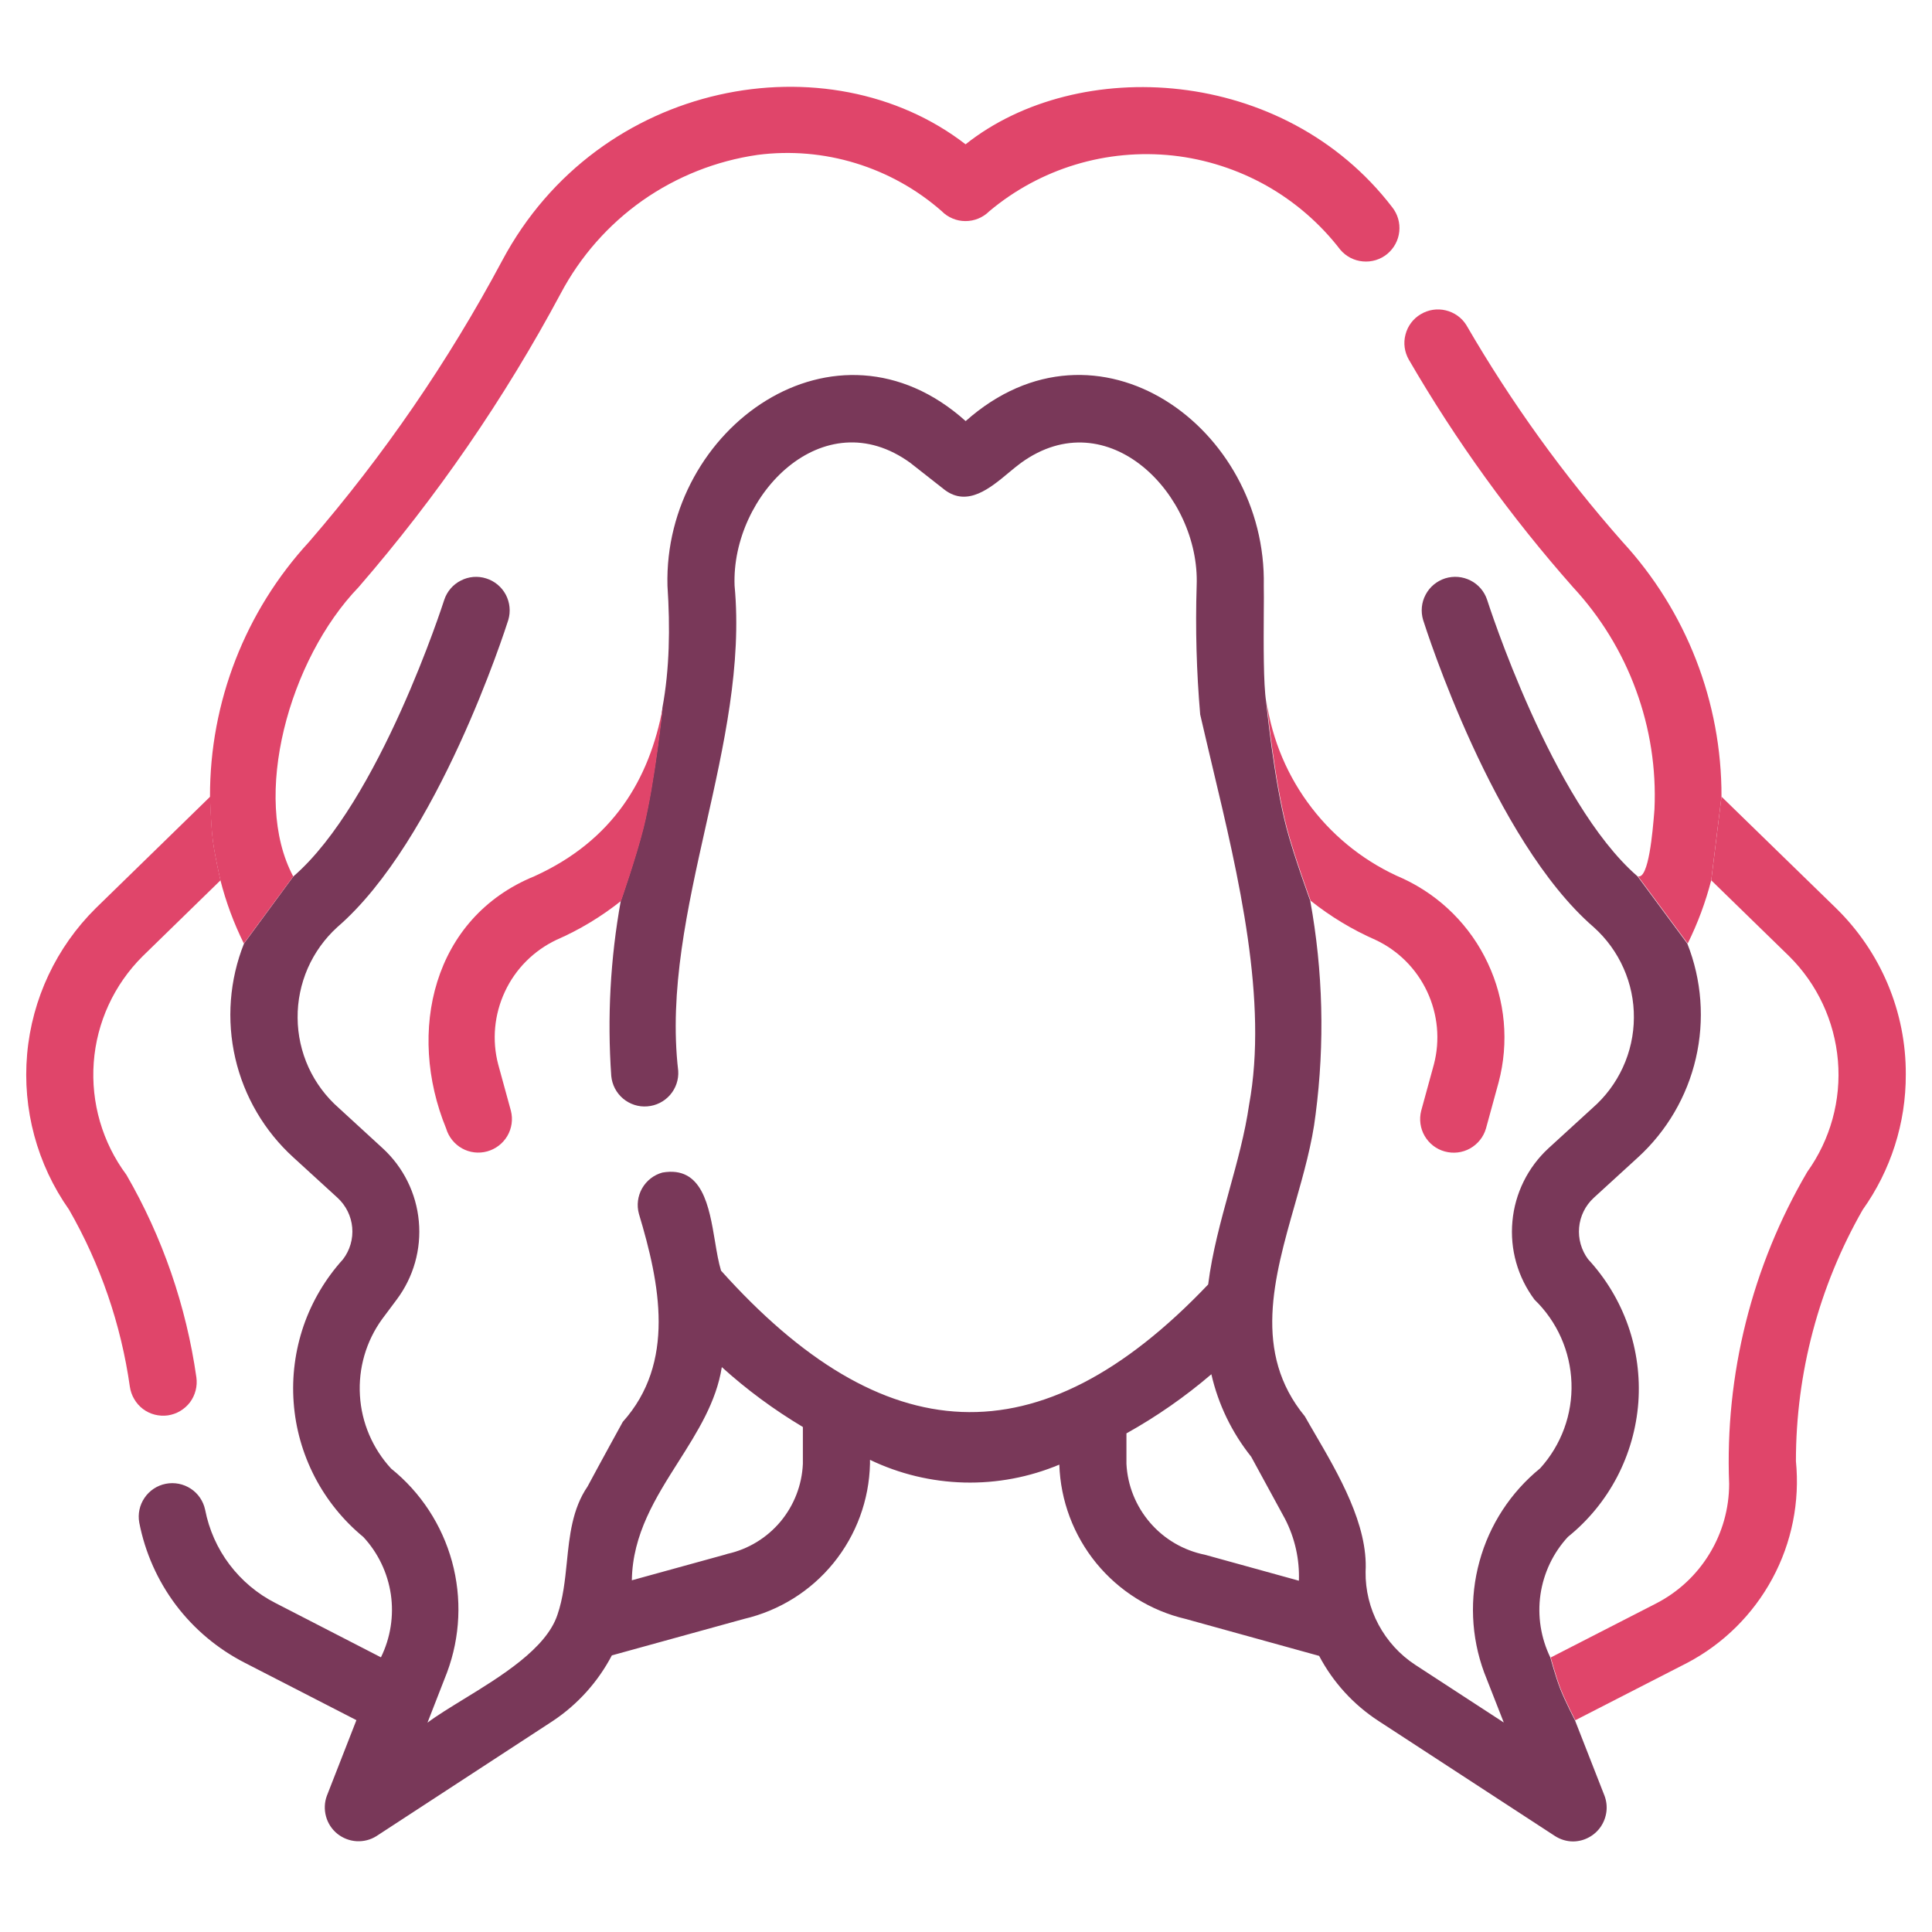
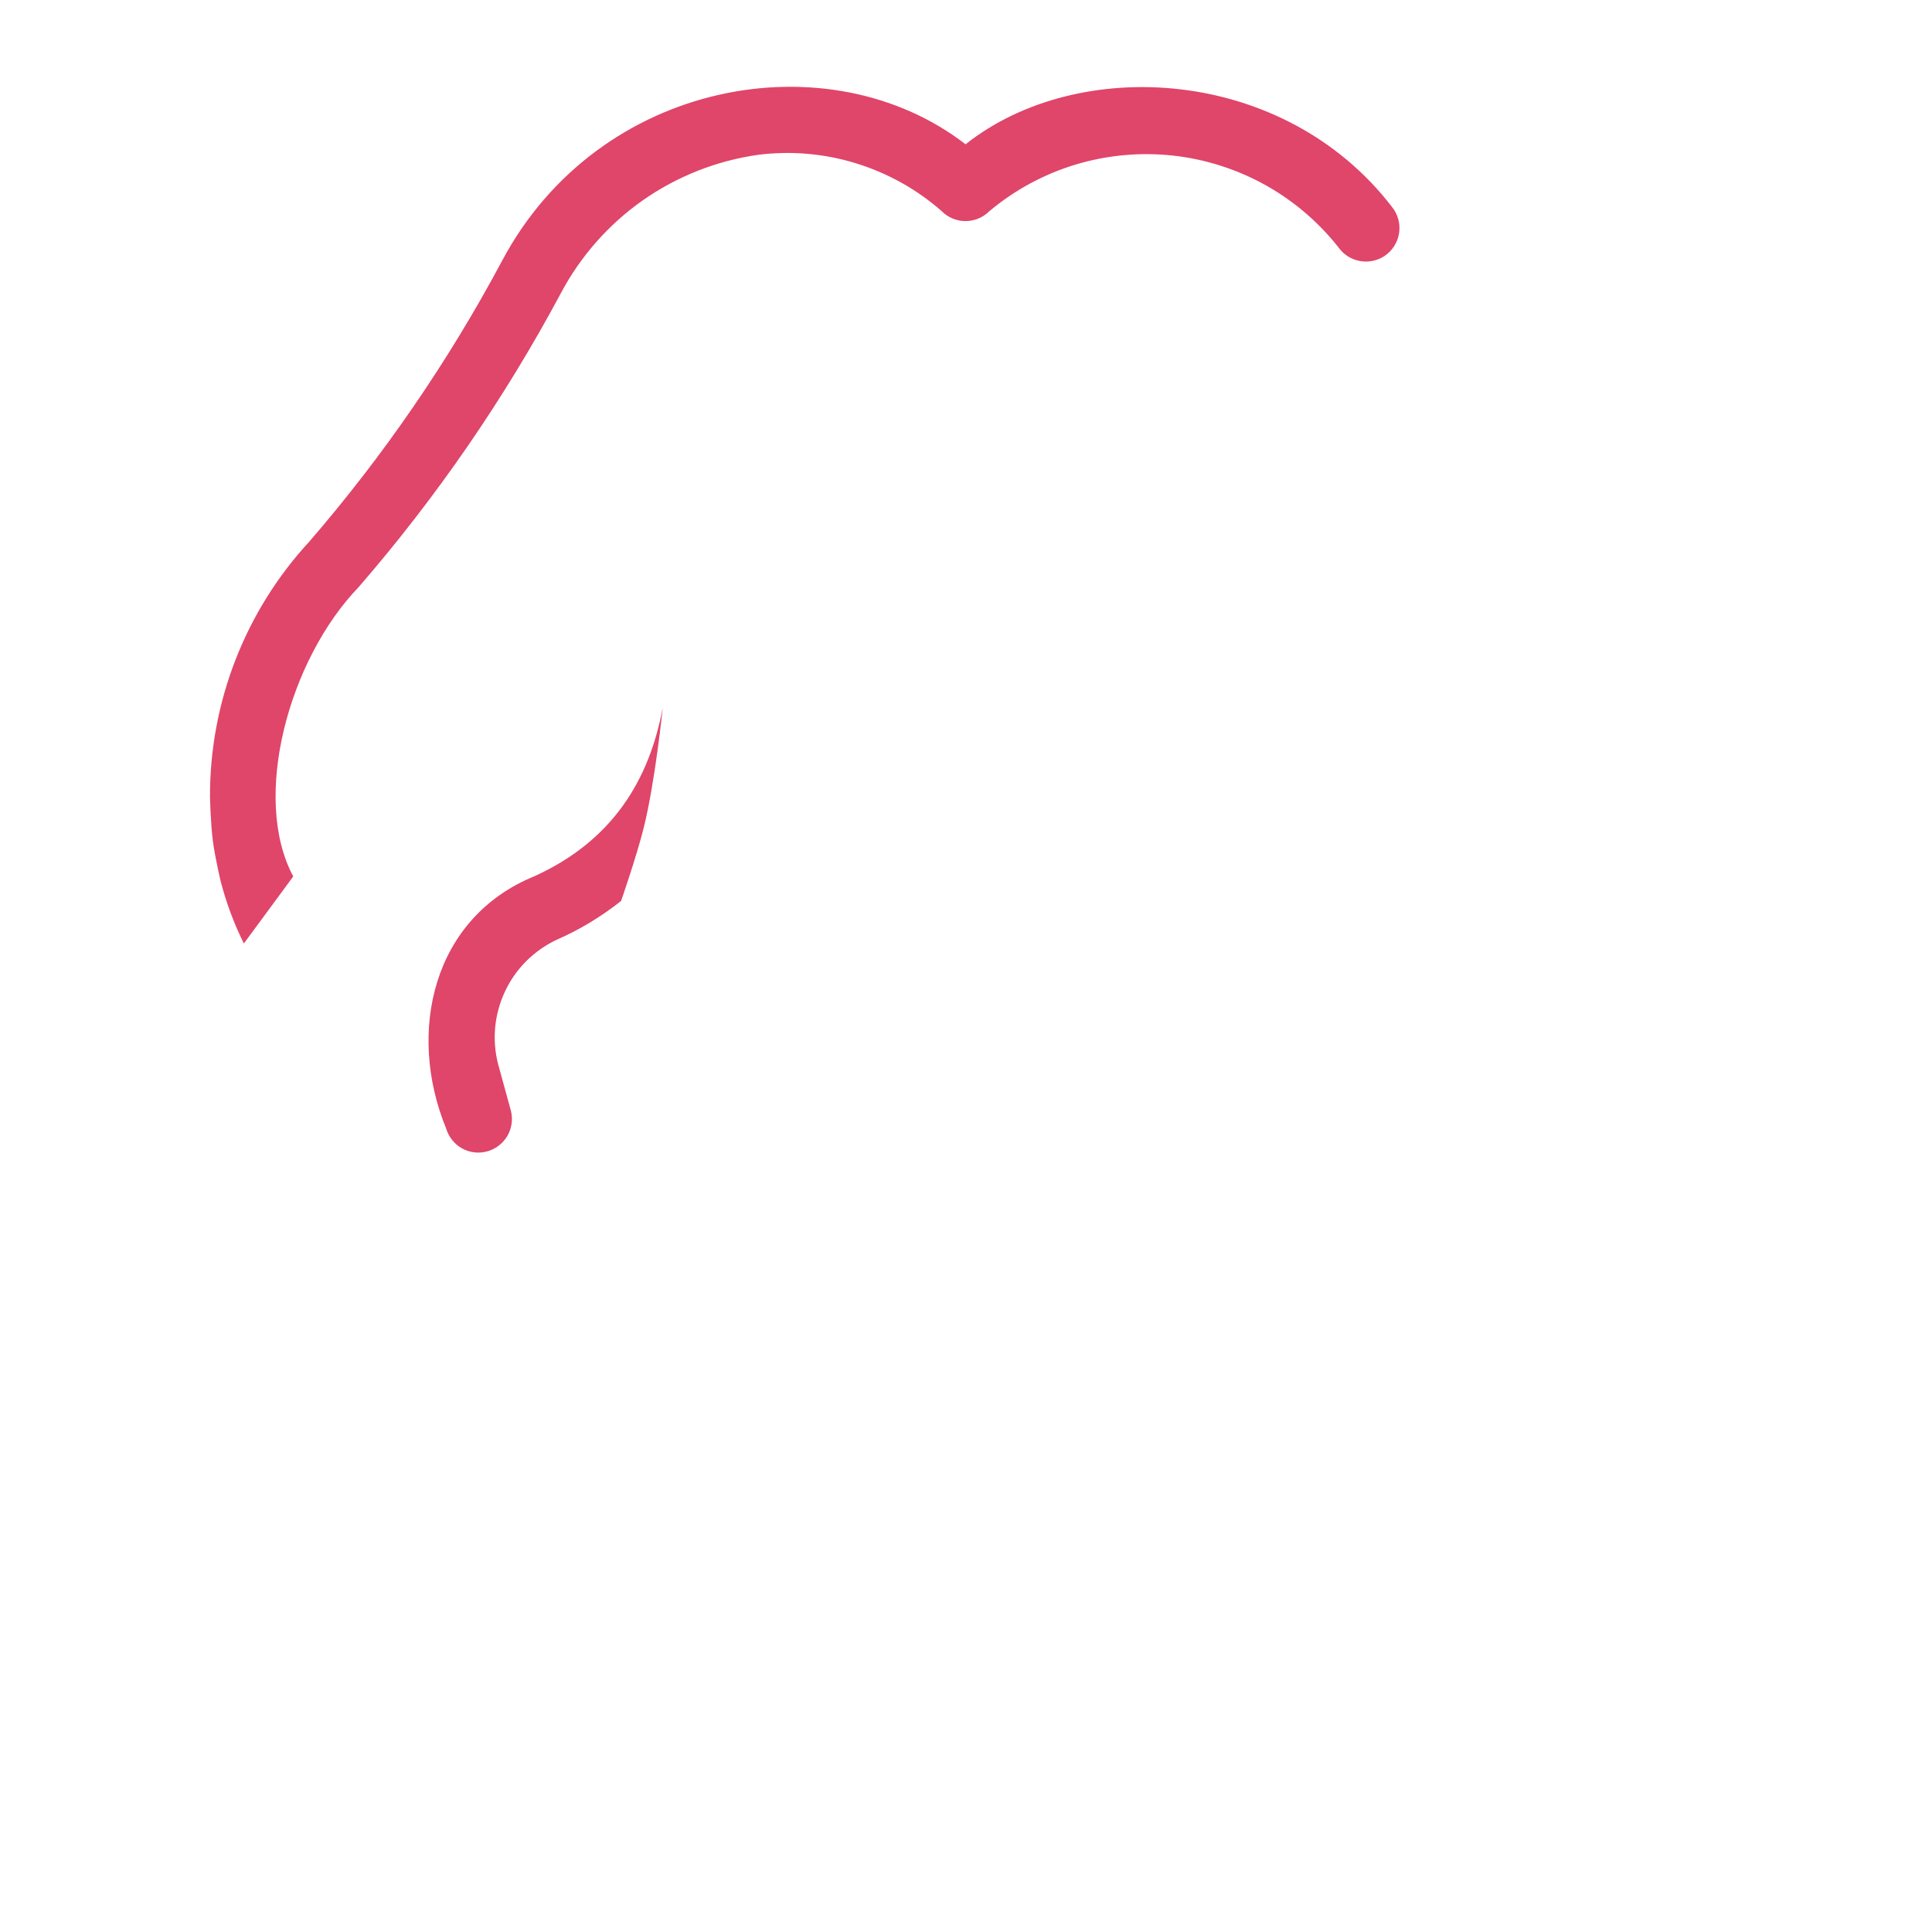
<svg xmlns="http://www.w3.org/2000/svg" width="23" height="23" viewBox="0 0 23 23" fill="none">
-   <path fill-rule="evenodd" clip-rule="evenodd" d="M19.101 21.377L18.749 20.478C18.749 20.478 18.632 20.254 18.573 20.102C18.518 19.961 18.456 19.731 18.456 19.731C18.343 19.498 18.302 19.237 18.339 18.981C18.377 18.725 18.49 18.486 18.666 18.296C18.908 18.101 19.107 17.858 19.251 17.583C19.395 17.307 19.481 17.005 19.504 16.695C19.526 16.386 19.485 16.074 19.382 15.781C19.279 15.488 19.117 15.219 18.906 14.991C18.825 14.882 18.787 14.748 18.799 14.613C18.811 14.478 18.873 14.352 18.973 14.26L19.498 13.78C19.843 13.465 20.084 13.053 20.189 12.598C20.294 12.143 20.259 11.667 20.087 11.233L19.495 10.433C18.473 9.55 17.712 7.165 17.704 7.141C17.671 7.041 17.6 6.958 17.507 6.911C17.413 6.863 17.305 6.854 17.205 6.885C17.105 6.917 17.021 6.986 16.972 7.079C16.922 7.172 16.912 7.28 16.942 7.381C16.976 7.487 17.779 10.006 18.972 11.037C19.124 11.173 19.245 11.339 19.328 11.526C19.411 11.712 19.453 11.914 19.451 12.117C19.45 12.321 19.405 12.522 19.32 12.707C19.235 12.892 19.112 13.057 18.958 13.191L18.433 13.671C18.188 13.898 18.035 14.207 18.005 14.54C17.974 14.873 18.068 15.204 18.268 15.472C18.538 15.733 18.695 16.088 18.708 16.463C18.721 16.837 18.587 17.202 18.335 17.48C17.985 17.765 17.732 18.152 17.613 18.588C17.493 19.023 17.512 19.485 17.668 19.909L17.902 20.506L16.849 19.82C16.665 19.7 16.515 19.535 16.411 19.341C16.307 19.147 16.254 18.93 16.257 18.711C16.288 18.154 15.936 17.552 15.647 17.057C15.608 16.989 15.569 16.924 15.534 16.861C14.912 16.106 15.165 15.215 15.416 14.336C15.519 13.974 15.621 13.614 15.662 13.266C15.772 12.42 15.751 11.562 15.598 10.723C15.598 10.723 15.407 10.203 15.316 9.86C15.164 9.283 15.073 8.352 15.073 8.352C15.04 8.145 15.043 7.659 15.045 7.298V7.298V7.298V7.298V7.298V7.298C15.046 7.166 15.047 7.051 15.045 6.972C15.084 5.093 13.061 3.622 11.496 5.013C9.946 3.622 7.897 5.097 7.946 6.973C7.979 7.473 7.971 7.966 7.886 8.424C7.886 8.424 7.795 9.309 7.657 9.86C7.571 10.203 7.39 10.726 7.39 10.726C7.266 11.413 7.228 12.113 7.277 12.81C7.287 12.914 7.337 13.011 7.418 13.079C7.498 13.146 7.602 13.18 7.706 13.171C7.811 13.163 7.908 13.114 7.977 13.035C8.046 12.956 8.081 12.852 8.074 12.748C7.963 11.795 8.183 10.814 8.403 9.83C8.618 8.873 8.833 7.912 8.745 6.972C8.704 5.893 9.801 4.757 10.838 5.511L11.248 5.833C11.519 6.035 11.786 5.813 12.009 5.627C12.059 5.585 12.108 5.545 12.154 5.511C13.19 4.76 14.288 5.89 14.246 6.972C14.23 7.484 14.244 7.996 14.288 8.506C14.334 8.707 14.384 8.915 14.434 9.128C14.745 10.433 15.098 11.917 14.87 13.153C14.821 13.493 14.728 13.829 14.635 14.167C14.534 14.536 14.431 14.908 14.383 15.291C12.365 17.413 10.507 17.271 8.584 15.127C8.554 15.03 8.533 14.907 8.512 14.779C8.442 14.361 8.362 13.876 7.886 13.959C7.783 13.987 7.697 14.055 7.644 14.147C7.592 14.239 7.578 14.348 7.606 14.45C7.857 15.284 8.046 16.222 7.414 16.927C7.414 16.927 7.173 17.364 6.995 17.696C6.813 17.962 6.78 18.28 6.748 18.599C6.726 18.813 6.704 19.027 6.636 19.224C6.503 19.626 5.963 19.957 5.517 20.23C5.353 20.331 5.202 20.423 5.089 20.508L5.322 19.91C5.48 19.486 5.5 19.024 5.381 18.589C5.261 18.153 5.008 17.766 4.656 17.483C4.436 17.244 4.304 16.937 4.285 16.613C4.265 16.289 4.358 15.968 4.548 15.705L4.722 15.472C4.923 15.204 5.017 14.872 4.986 14.539C4.956 14.207 4.803 13.897 4.557 13.671L4.034 13.191C3.881 13.057 3.758 12.892 3.673 12.707C3.589 12.522 3.544 12.321 3.543 12.117C3.541 11.914 3.583 11.712 3.664 11.526C3.746 11.34 3.866 11.173 4.017 11.036C5.212 10.004 6.017 7.487 6.051 7.381C6.081 7.28 6.07 7.172 6.021 7.079C5.972 6.987 5.888 6.917 5.788 6.886C5.688 6.854 5.58 6.863 5.487 6.911C5.393 6.958 5.322 7.041 5.289 7.14C5.281 7.164 4.518 9.548 3.492 10.434L2.905 11.232C2.732 11.666 2.696 12.143 2.801 12.598C2.906 13.053 3.148 13.466 3.494 13.78L4.018 14.259C4.118 14.351 4.181 14.477 4.193 14.613C4.205 14.748 4.166 14.884 4.083 14.992C3.875 15.222 3.715 15.491 3.614 15.784C3.514 16.077 3.473 16.387 3.496 16.696C3.518 17.005 3.604 17.306 3.746 17.581C3.889 17.857 4.086 18.1 4.325 18.297C4.501 18.486 4.615 18.725 4.653 18.981C4.69 19.237 4.649 19.498 4.535 19.73L3.28 19.084C3.065 18.975 2.878 18.818 2.732 18.625C2.587 18.433 2.488 18.21 2.442 17.973C2.42 17.87 2.359 17.78 2.272 17.723C2.184 17.665 2.077 17.644 1.974 17.664C1.871 17.684 1.78 17.744 1.721 17.831C1.662 17.917 1.639 18.023 1.658 18.127C1.727 18.482 1.876 18.817 2.093 19.106C2.311 19.395 2.592 19.63 2.914 19.795L4.243 20.478L3.891 21.379C3.862 21.457 3.859 21.543 3.881 21.624C3.903 21.705 3.95 21.777 4.015 21.83C4.08 21.882 4.16 21.914 4.244 21.919C4.328 21.924 4.411 21.903 4.482 21.858L6.581 20.488C6.877 20.291 7.119 20.022 7.284 19.707L8.857 19.273C9.277 19.175 9.652 18.941 9.923 18.607C10.195 18.272 10.347 17.857 10.357 17.427V17.379C10.707 17.547 11.089 17.639 11.478 17.649C11.867 17.659 12.253 17.586 12.611 17.436C12.625 17.865 12.78 18.277 13.051 18.609C13.323 18.941 13.696 19.175 14.114 19.273L15.704 19.713C15.87 20.028 16.114 20.295 16.413 20.489L18.511 21.857C18.576 21.899 18.651 21.922 18.729 21.922C18.794 21.921 18.857 21.905 18.914 21.874C18.971 21.844 19.02 21.8 19.057 21.746C19.093 21.693 19.116 21.631 19.124 21.567C19.132 21.503 19.124 21.438 19.101 21.377ZM8.661 18.498C8.65 18.501 8.64 18.504 8.629 18.508L7.522 18.813C7.53 18.264 7.805 17.83 8.077 17.401C8.304 17.043 8.528 16.689 8.593 16.275C8.89 16.544 9.213 16.782 9.558 16.988V17.427C9.547 17.679 9.453 17.921 9.291 18.115C9.129 18.308 8.908 18.443 8.661 18.498ZM14.345 18.509C14.091 18.458 13.861 18.324 13.692 18.128C13.523 17.932 13.423 17.686 13.41 17.427V17.064C13.769 16.864 14.108 16.628 14.421 16.36C14.503 16.719 14.665 17.054 14.895 17.342L15.298 18.082C15.415 18.309 15.472 18.562 15.463 18.818L14.345 18.509Z" fill="#793859" />
-   <path d="M22.688 12.792C22.69 12.423 22.617 12.058 22.474 11.717C22.331 11.377 22.121 11.069 21.857 10.811L20.494 9.484L20.372 10.48L21.298 11.382C21.634 11.714 21.84 12.156 21.88 12.627C21.92 13.098 21.79 13.567 21.515 13.951C20.856 15.075 20.534 16.364 20.585 17.665C20.585 17.959 20.504 18.247 20.351 18.497C20.199 18.748 19.98 18.952 19.719 19.087L18.461 19.732C18.461 19.732 18.523 19.961 18.578 20.103C18.637 20.254 18.754 20.479 18.754 20.479L20.086 19.796C20.516 19.57 20.869 19.22 21.1 18.792C21.331 18.364 21.428 17.877 21.38 17.394C21.38 16.344 21.654 15.313 22.175 14.402C22.51 13.932 22.69 13.369 22.688 12.792Z" fill="#E0456A" />
  <path d="M3.491 10.434C2.989 9.495 3.44 7.85 4.269 6.99C5.199 5.917 6.006 4.744 6.676 3.492C6.909 3.053 7.242 2.674 7.649 2.387C8.057 2.101 8.526 1.915 9.018 1.844C9.411 1.793 9.809 1.827 10.187 1.943C10.565 2.059 10.914 2.253 11.211 2.514C11.248 2.552 11.292 2.581 11.34 2.601C11.389 2.622 11.441 2.632 11.493 2.632C11.546 2.632 11.598 2.622 11.646 2.602C11.695 2.582 11.739 2.553 11.776 2.516C12.077 2.263 12.426 2.074 12.802 1.96C13.178 1.846 13.573 1.81 13.964 1.852C14.354 1.895 14.732 2.017 15.075 2.209C15.417 2.402 15.717 2.662 15.956 2.973C16.024 3.053 16.12 3.103 16.224 3.112C16.329 3.122 16.433 3.09 16.514 3.024C16.595 2.957 16.647 2.862 16.658 2.757C16.669 2.653 16.639 2.549 16.574 2.467C15.282 0.783 12.829 0.657 11.495 1.718C9.868 0.46 7.127 0.943 5.977 3.105C5.338 4.301 4.568 5.423 3.68 6.45C2.919 7.276 2.497 8.36 2.5 9.484C2.5 9.484 2.507 9.81 2.535 10.018C2.559 10.2 2.624 10.479 2.624 10.479C2.69 10.739 2.784 10.992 2.903 11.232L3.491 10.434Z" fill="#E0456A" />
-   <path d="M2.502 9.484L1.14 10.812C0.671 11.276 0.381 11.892 0.323 12.549C0.265 13.206 0.442 13.862 0.822 14.401C1.195 15.051 1.441 15.767 1.546 16.509C1.554 16.561 1.571 16.611 1.598 16.656C1.624 16.701 1.659 16.741 1.701 16.773C1.743 16.805 1.791 16.828 1.842 16.841C1.893 16.854 1.946 16.857 1.998 16.85C2.05 16.842 2.1 16.825 2.145 16.798C2.19 16.771 2.23 16.736 2.262 16.694C2.293 16.652 2.316 16.604 2.329 16.553C2.342 16.503 2.345 16.45 2.338 16.398C2.217 15.548 1.935 14.729 1.505 13.986C1.219 13.602 1.081 13.127 1.116 12.649C1.151 12.171 1.358 11.722 1.698 11.384L2.625 10.48C2.625 10.48 2.56 10.2 2.536 10.018C2.509 9.811 2.502 9.484 2.502 9.484Z" fill="#E0456A" />
-   <path d="M20.494 9.483C20.497 8.359 20.076 7.276 19.315 6.45C18.612 5.654 17.99 4.79 17.457 3.871C17.402 3.782 17.313 3.719 17.212 3.695C17.11 3.67 17.003 3.687 16.913 3.741C16.823 3.794 16.758 3.881 16.732 3.983C16.705 4.084 16.72 4.191 16.772 4.282C17.332 5.247 17.987 6.154 18.726 6.99C19.055 7.345 19.31 7.761 19.476 8.215C19.643 8.669 19.718 9.151 19.696 9.634C19.696 9.638 19.695 9.642 19.695 9.647L19.694 9.658L19.693 9.674C19.675 9.894 19.627 10.469 19.5 10.432L20.092 11.232C20.211 10.991 20.305 10.739 20.372 10.478L20.494 9.483Z" fill="#E0456A" />
  <path d="M6.363 10.431C5.151 10.925 4.84 12.284 5.311 13.434C5.341 13.535 5.409 13.62 5.5 13.671C5.591 13.722 5.699 13.735 5.8 13.707C5.901 13.679 5.987 13.613 6.04 13.523C6.093 13.432 6.108 13.325 6.082 13.223L5.931 12.672C5.855 12.383 5.884 12.076 6.011 11.805C6.137 11.534 6.355 11.316 6.626 11.188C6.901 11.068 7.159 10.912 7.394 10.725C7.394 10.725 7.576 10.203 7.662 9.86C7.8 9.309 7.89 8.424 7.89 8.424C7.731 9.275 7.302 10.004 6.363 10.431Z" fill="#E0456A" />
-   <path d="M15.603 10.723C15.839 10.911 16.099 11.068 16.375 11.189C16.646 11.316 16.863 11.534 16.99 11.805C17.117 12.076 17.146 12.383 17.07 12.672L16.919 13.223C16.893 13.325 16.908 13.433 16.96 13.523C17.013 13.614 17.099 13.681 17.2 13.708C17.302 13.736 17.41 13.723 17.501 13.672C17.593 13.62 17.661 13.535 17.69 13.435L17.841 12.884C17.966 12.411 17.921 11.909 17.712 11.466C17.505 11.023 17.148 10.667 16.704 10.46C16.275 10.277 15.9 9.987 15.616 9.618C15.331 9.249 15.146 8.813 15.078 8.352C15.078 8.352 15.169 9.283 15.321 9.86C15.412 10.203 15.603 10.723 15.603 10.723Z" fill="#E0456A" />
</svg>